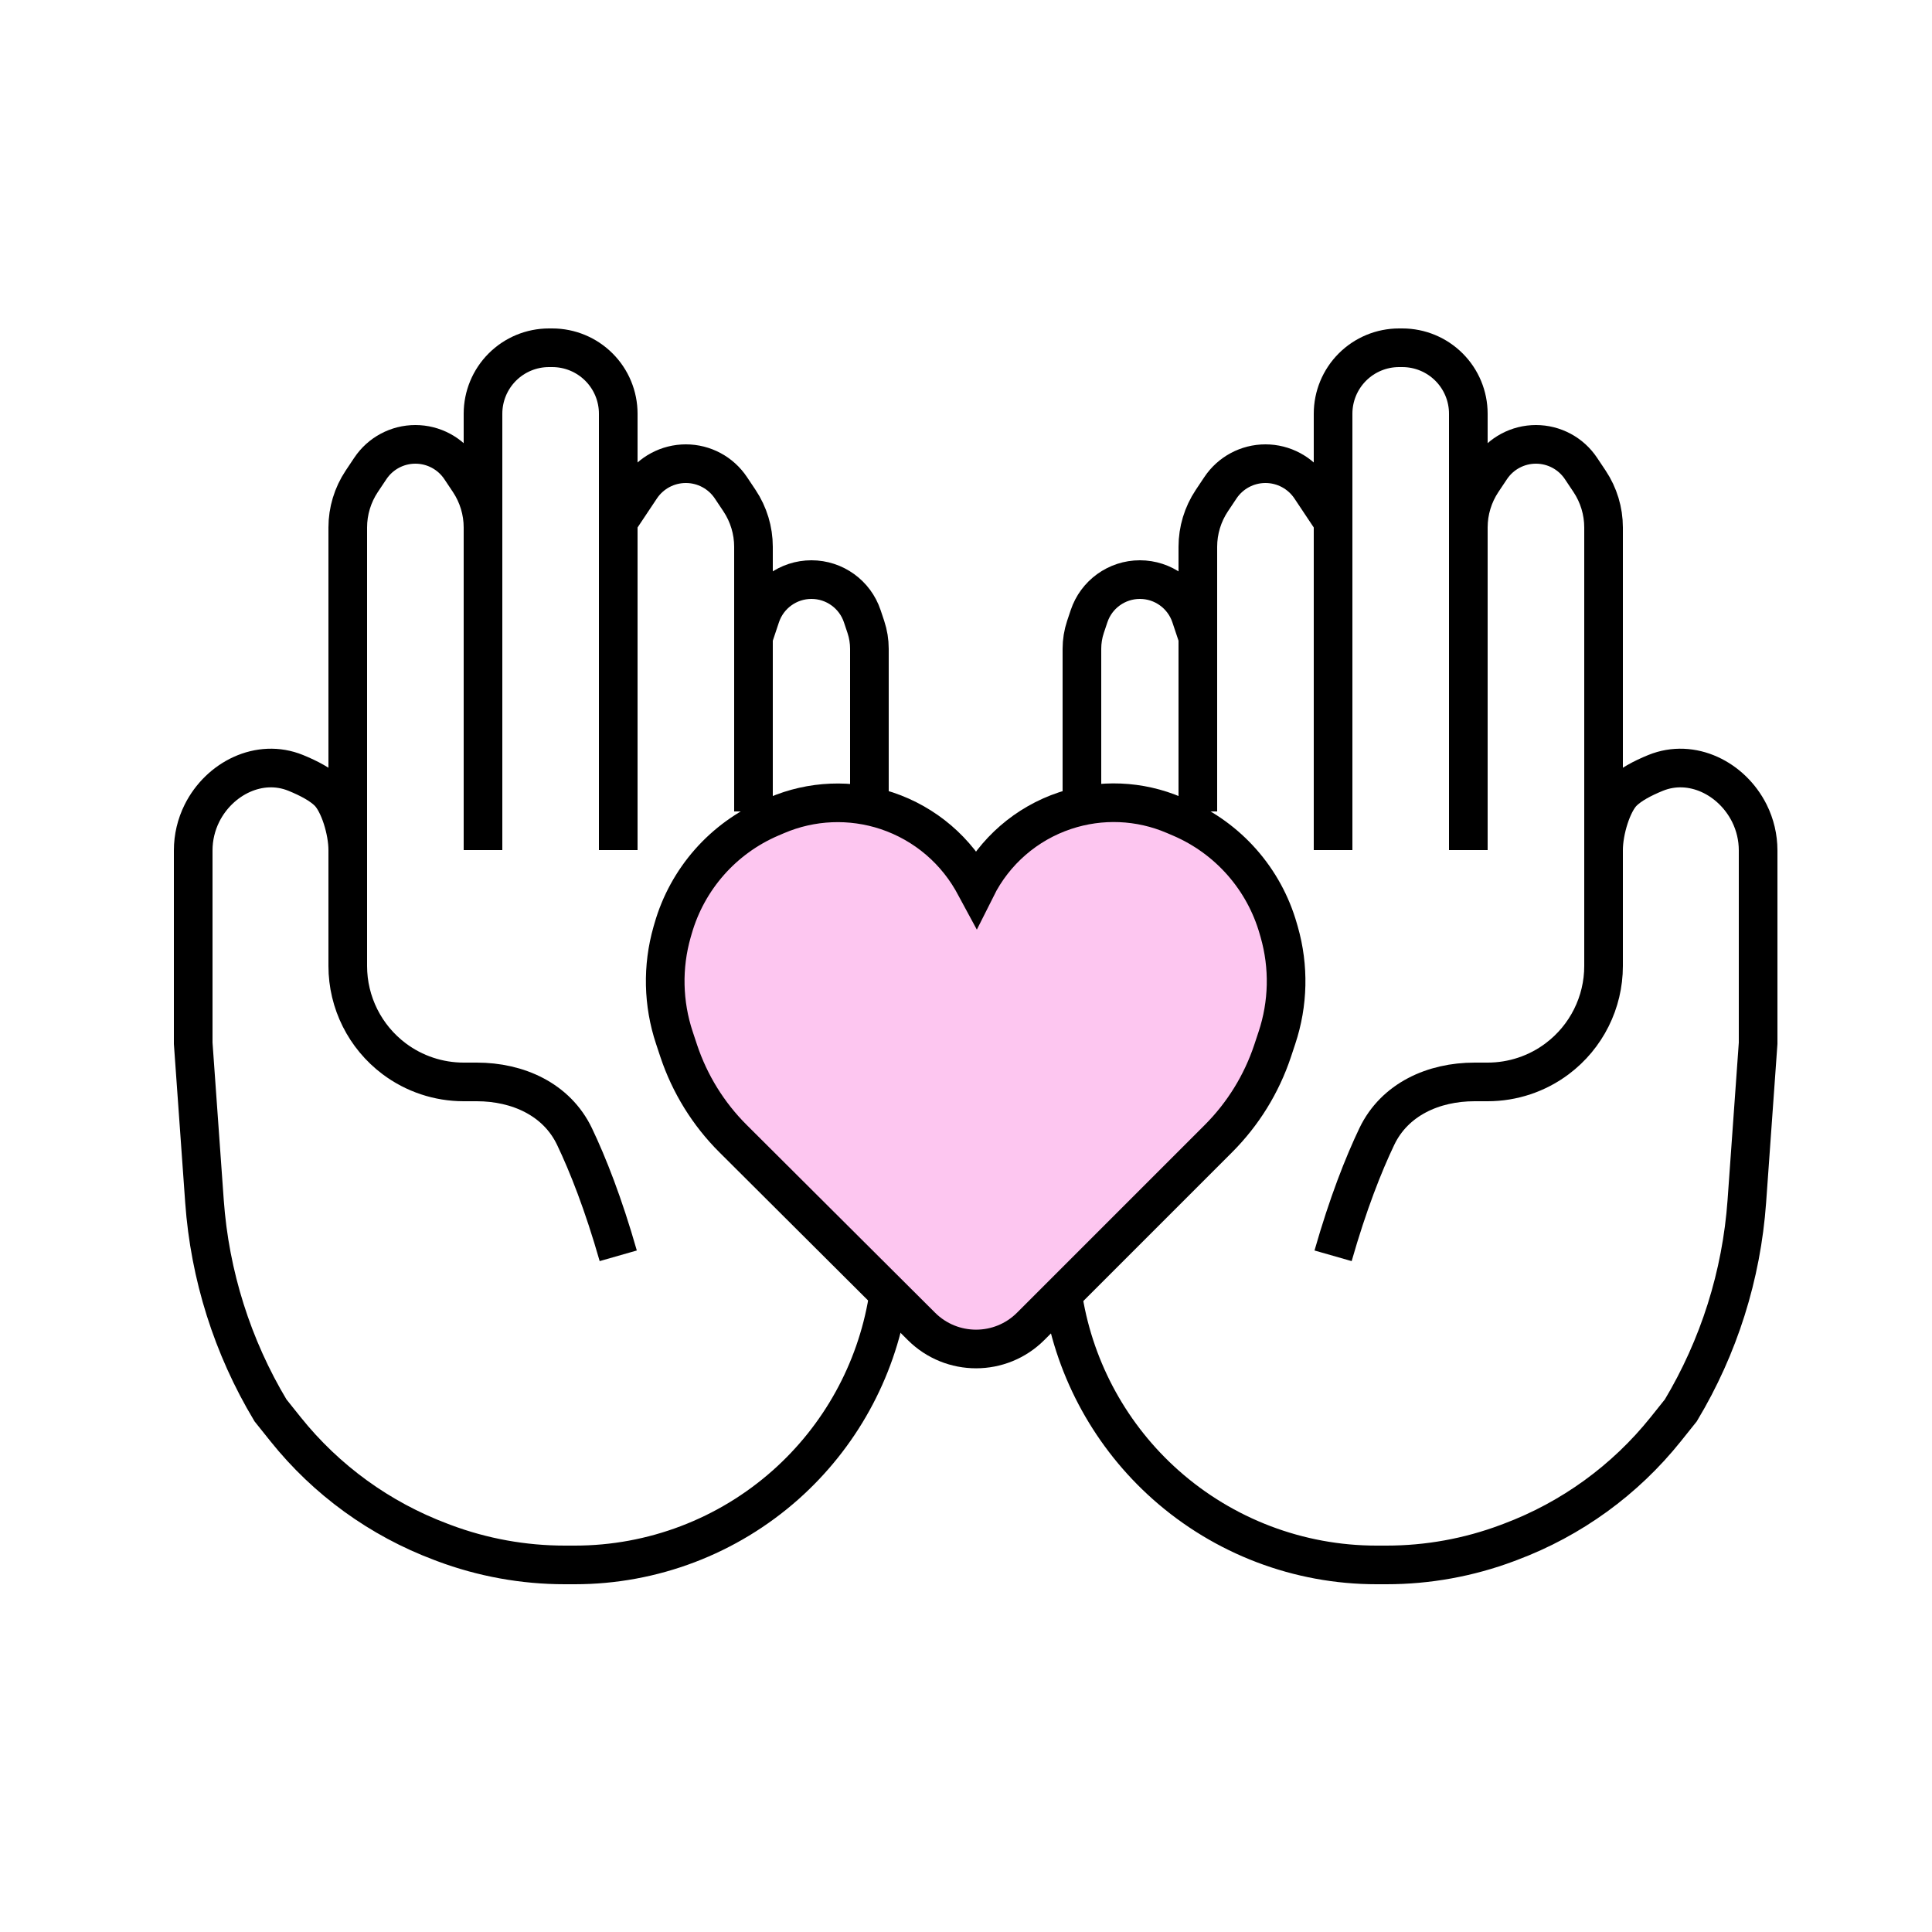
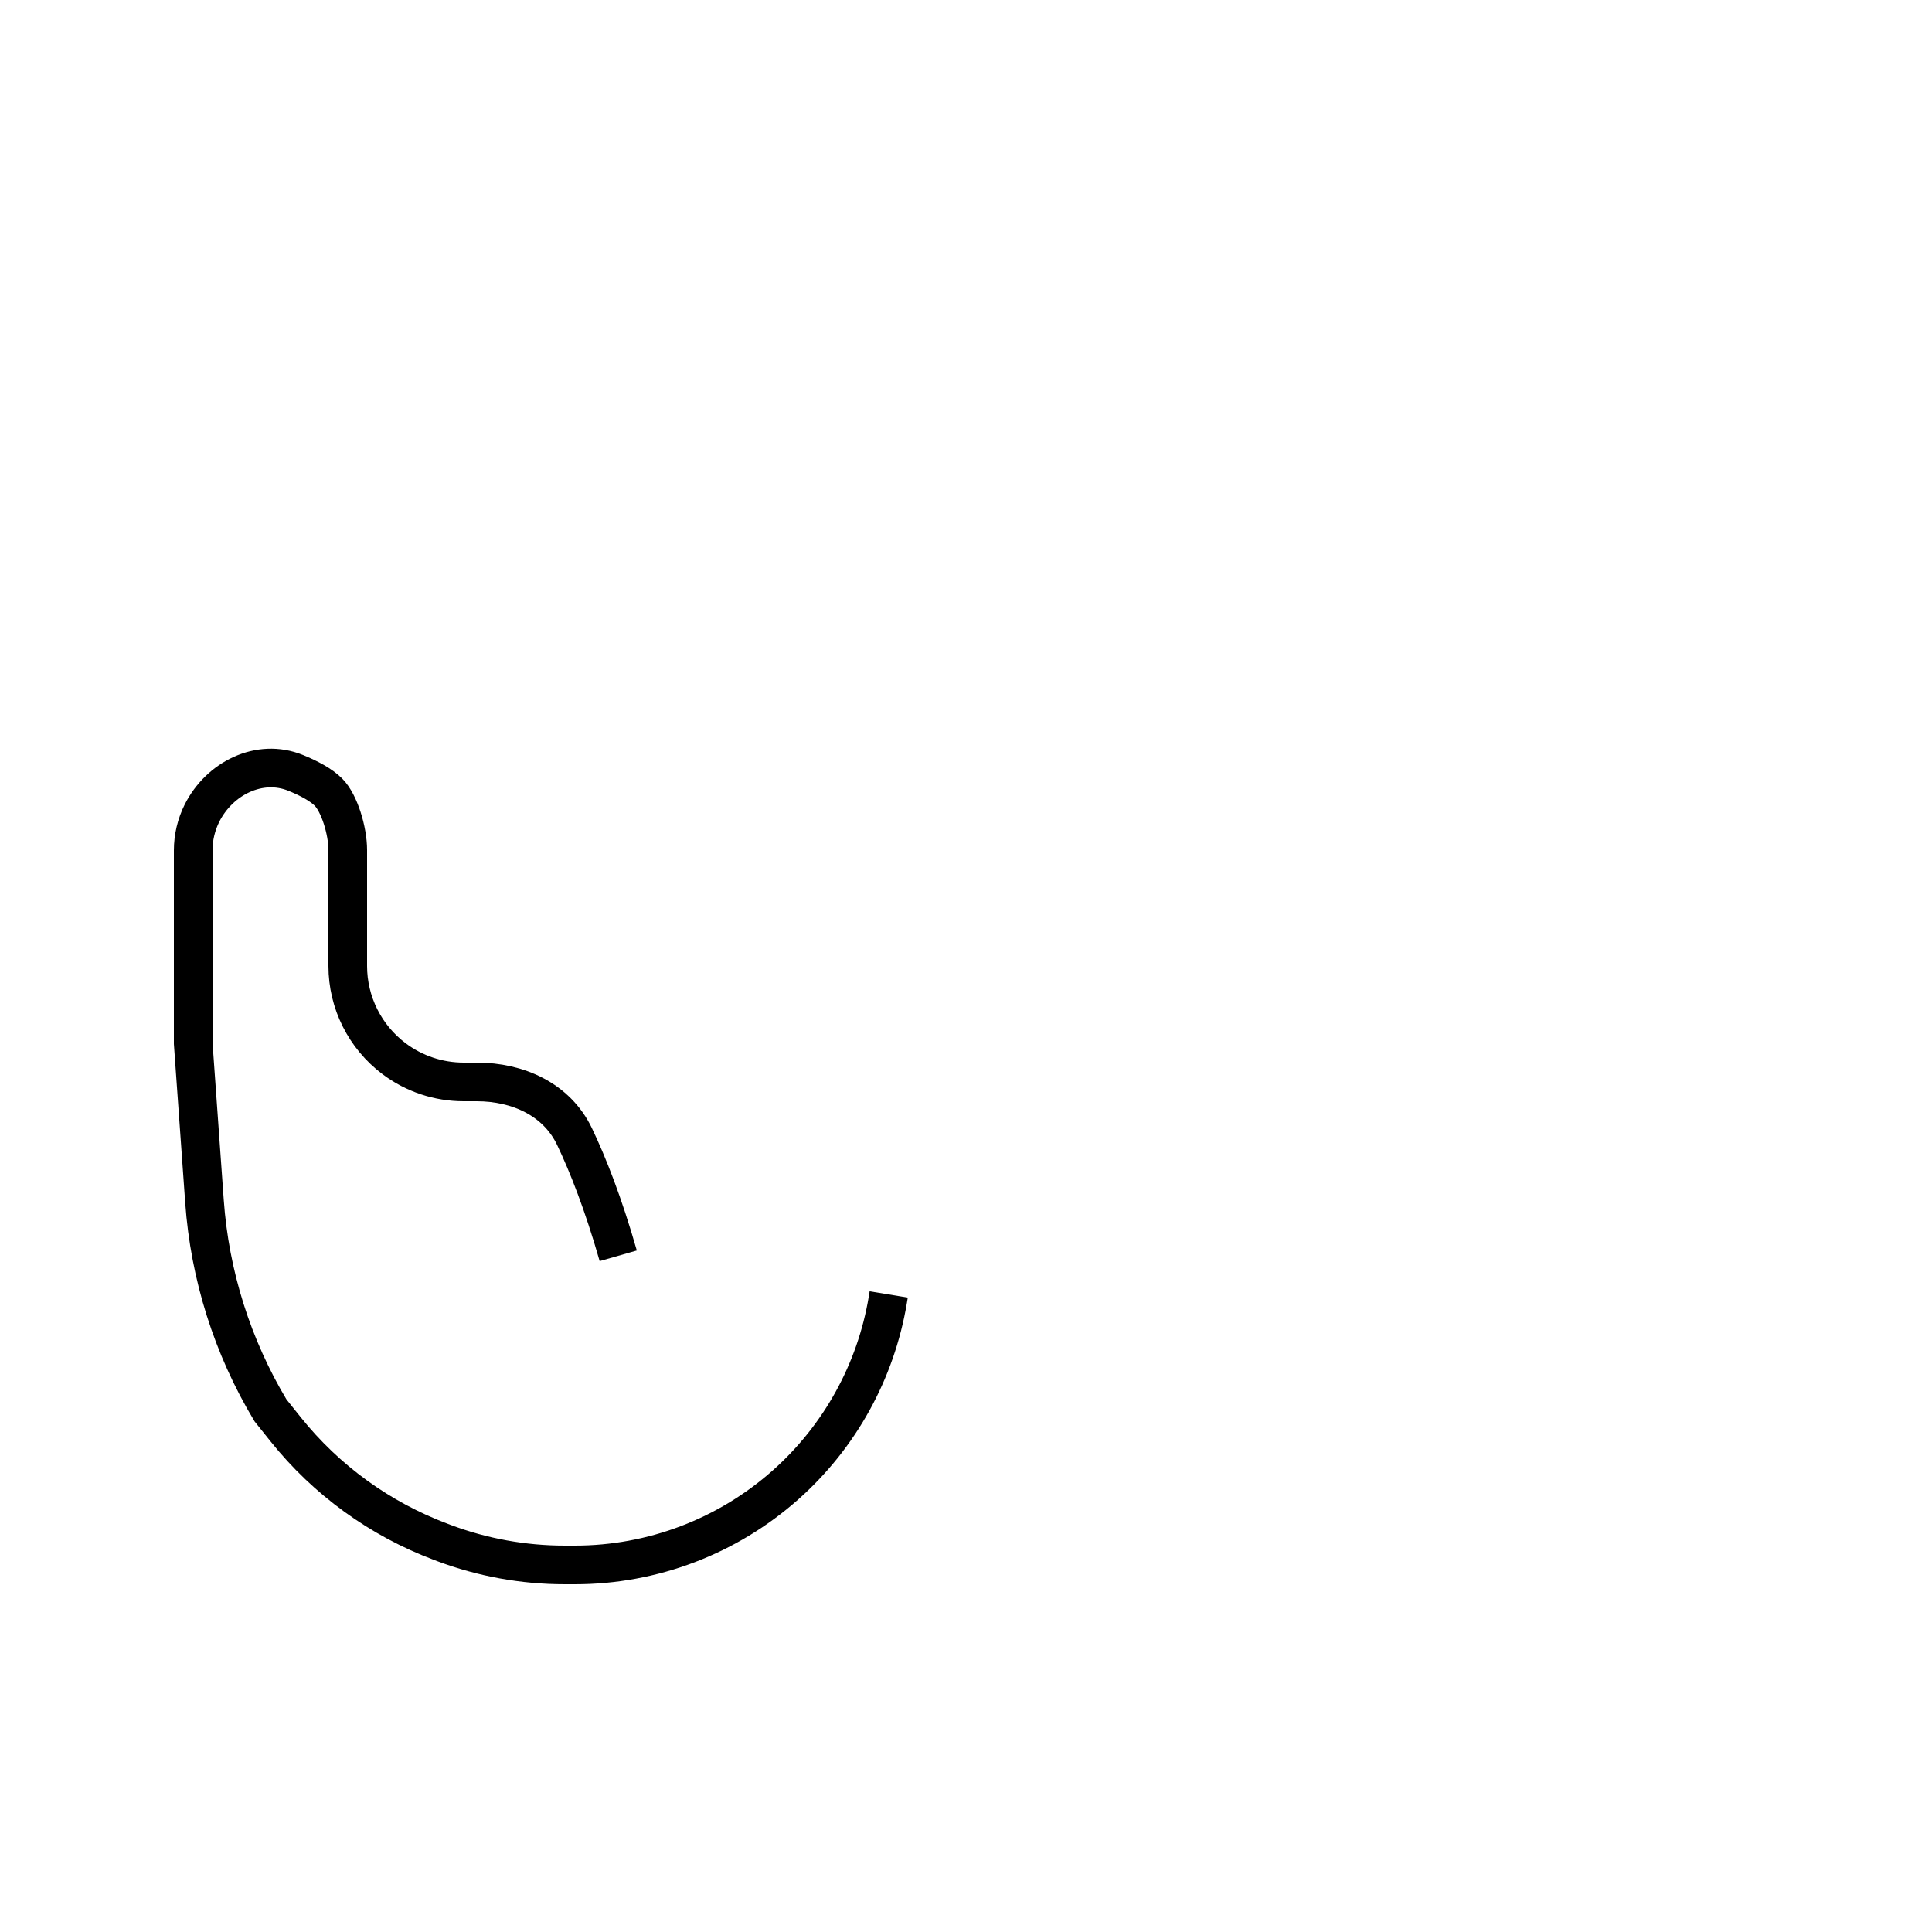
<svg xmlns="http://www.w3.org/2000/svg" width="50" height="50" viewBox="0 0 50 50" fill="none">
  <path d="M16 32.5C15.615 31.154 15.215 30.139 14.867 29.411C14.407 28.451 13.402 28 12.338 28H12C11.351 28 10.719 27.79 10.2 27.4V27.4C9.445 26.833 9 25.944 9 25V22C9 21.5 8.783 20.783 8.5 20.5C8.31 20.31 8 20.144 7.652 20.002C6.717 19.622 5.679 20.142 5.227 21.045V21.045C5.078 21.344 5 21.674 5 22.008V27L5.292 31.092C5.429 33.004 6.014 34.856 7 36.5V36.5L7.391 36.989C8.444 38.305 9.833 39.312 11.412 39.904L11.488 39.933C12.488 40.308 13.547 40.5 14.615 40.5H14.879C16.889 40.5 18.83 39.762 20.333 38.426V38.426C21.735 37.18 22.668 35.491 22.977 33.64L23 33.5" stroke="black" />
-   <path d="M9 23V13.651C9 13.227 9.126 12.811 9.361 12.458L9.584 12.124C9.844 11.734 10.281 11.5 10.75 11.5V11.5C11.219 11.5 11.656 11.734 11.916 12.124L12.139 12.458C12.374 12.811 12.5 13.227 12.5 13.651V22V10.707C12.5 10.254 12.68 9.82 13 9.5V9.5C13.32 9.18 13.754 9 14.207 9H14.293C14.746 9 15.18 9.18 15.5 9.5V9.5C15.82 9.82 16 10.254 16 10.707V13.5M16 22V13.5M16 13.5L16.584 12.624C16.844 12.234 17.281 12 17.75 12V12C18.219 12 18.656 12.234 18.916 12.624L19.139 12.958C19.374 13.311 19.5 13.727 19.5 14.151V16.5M19.5 21V16.5M19.5 16.5L19.684 15.949C19.873 15.382 20.403 15 21 15V15C21.597 15 22.127 15.382 22.316 15.949L22.408 16.224C22.469 16.407 22.5 16.598 22.5 16.791V21" stroke="black" />
-   <path d="M18.972 29.468L23.848 34.328C24.63 35.107 25.894 35.106 26.674 34.326L31.532 29.468C32.169 28.831 32.648 28.055 32.933 27.202L33.046 26.861C33.342 25.974 33.363 25.019 33.106 24.12L33.081 24.034C32.714 22.747 31.786 21.694 30.555 21.166L30.391 21.096C29.495 20.712 28.489 20.67 27.564 20.979C26.563 21.312 25.735 22.03 25.263 22.975L25.25 22.951C24.769 22.021 23.944 21.315 22.95 20.983C22.016 20.672 21 20.714 20.095 21.102L19.945 21.166C18.714 21.694 17.787 22.747 17.419 24.034L17.394 24.12C17.137 25.019 17.158 25.974 17.454 26.861L17.566 27.199C17.852 28.054 18.333 28.832 18.972 29.468Z" fill="#FDC6F0" stroke="black" />
-   <path d="M34.5 32.5C34.885 31.154 35.285 30.139 35.633 29.411C36.093 28.451 37.098 28 38.162 28H38.5C39.149 28 39.781 27.79 40.3 27.4V27.4C41.055 26.833 41.5 25.944 41.5 25V22C41.5 21.5 41.717 20.783 42 20.5C42.19 20.31 42.5 20.144 42.848 20.002C43.783 19.622 44.821 20.142 45.273 21.045V21.045C45.422 21.344 45.5 21.674 45.5 22.008V27L45.208 31.092C45.071 33.004 44.486 34.856 43.5 36.5V36.5L43.109 36.989C42.056 38.305 40.667 39.312 39.089 39.904L39.012 39.933C38.012 40.308 36.953 40.5 35.885 40.5H35.621C33.611 40.5 31.67 39.762 30.167 38.426V38.426C28.765 37.18 27.832 35.491 27.523 33.64L27.5 33.5" stroke="black" />
-   <path d="M41.5 23V13.651C41.5 13.227 41.374 12.811 41.139 12.458L40.916 12.124C40.656 11.734 40.219 11.5 39.75 11.5V11.5C39.281 11.5 38.844 11.734 38.584 12.124L38.361 12.458C38.126 12.811 38 13.227 38 13.651V22V10.707C38 10.254 37.82 9.82 37.5 9.5V9.5C37.18 9.18 36.746 9 36.293 9H36.207C35.754 9 35.32 9.18 35 9.5V9.5C34.68 9.82 34.5 10.254 34.5 10.707V13.5M34.5 22V13.5M34.5 13.5L33.916 12.624C33.656 12.234 33.219 12 32.75 12V12C32.281 12 31.844 12.234 31.584 12.624L31.361 12.958C31.126 13.311 31 13.727 31 14.151V16.5M31 21V16.5M31 16.5L30.816 15.949C30.627 15.382 30.097 15 29.5 15V15C28.903 15 28.373 15.382 28.184 15.949L28.092 16.224C28.031 16.407 28 16.598 28 16.791V21" stroke="black" />
</svg>